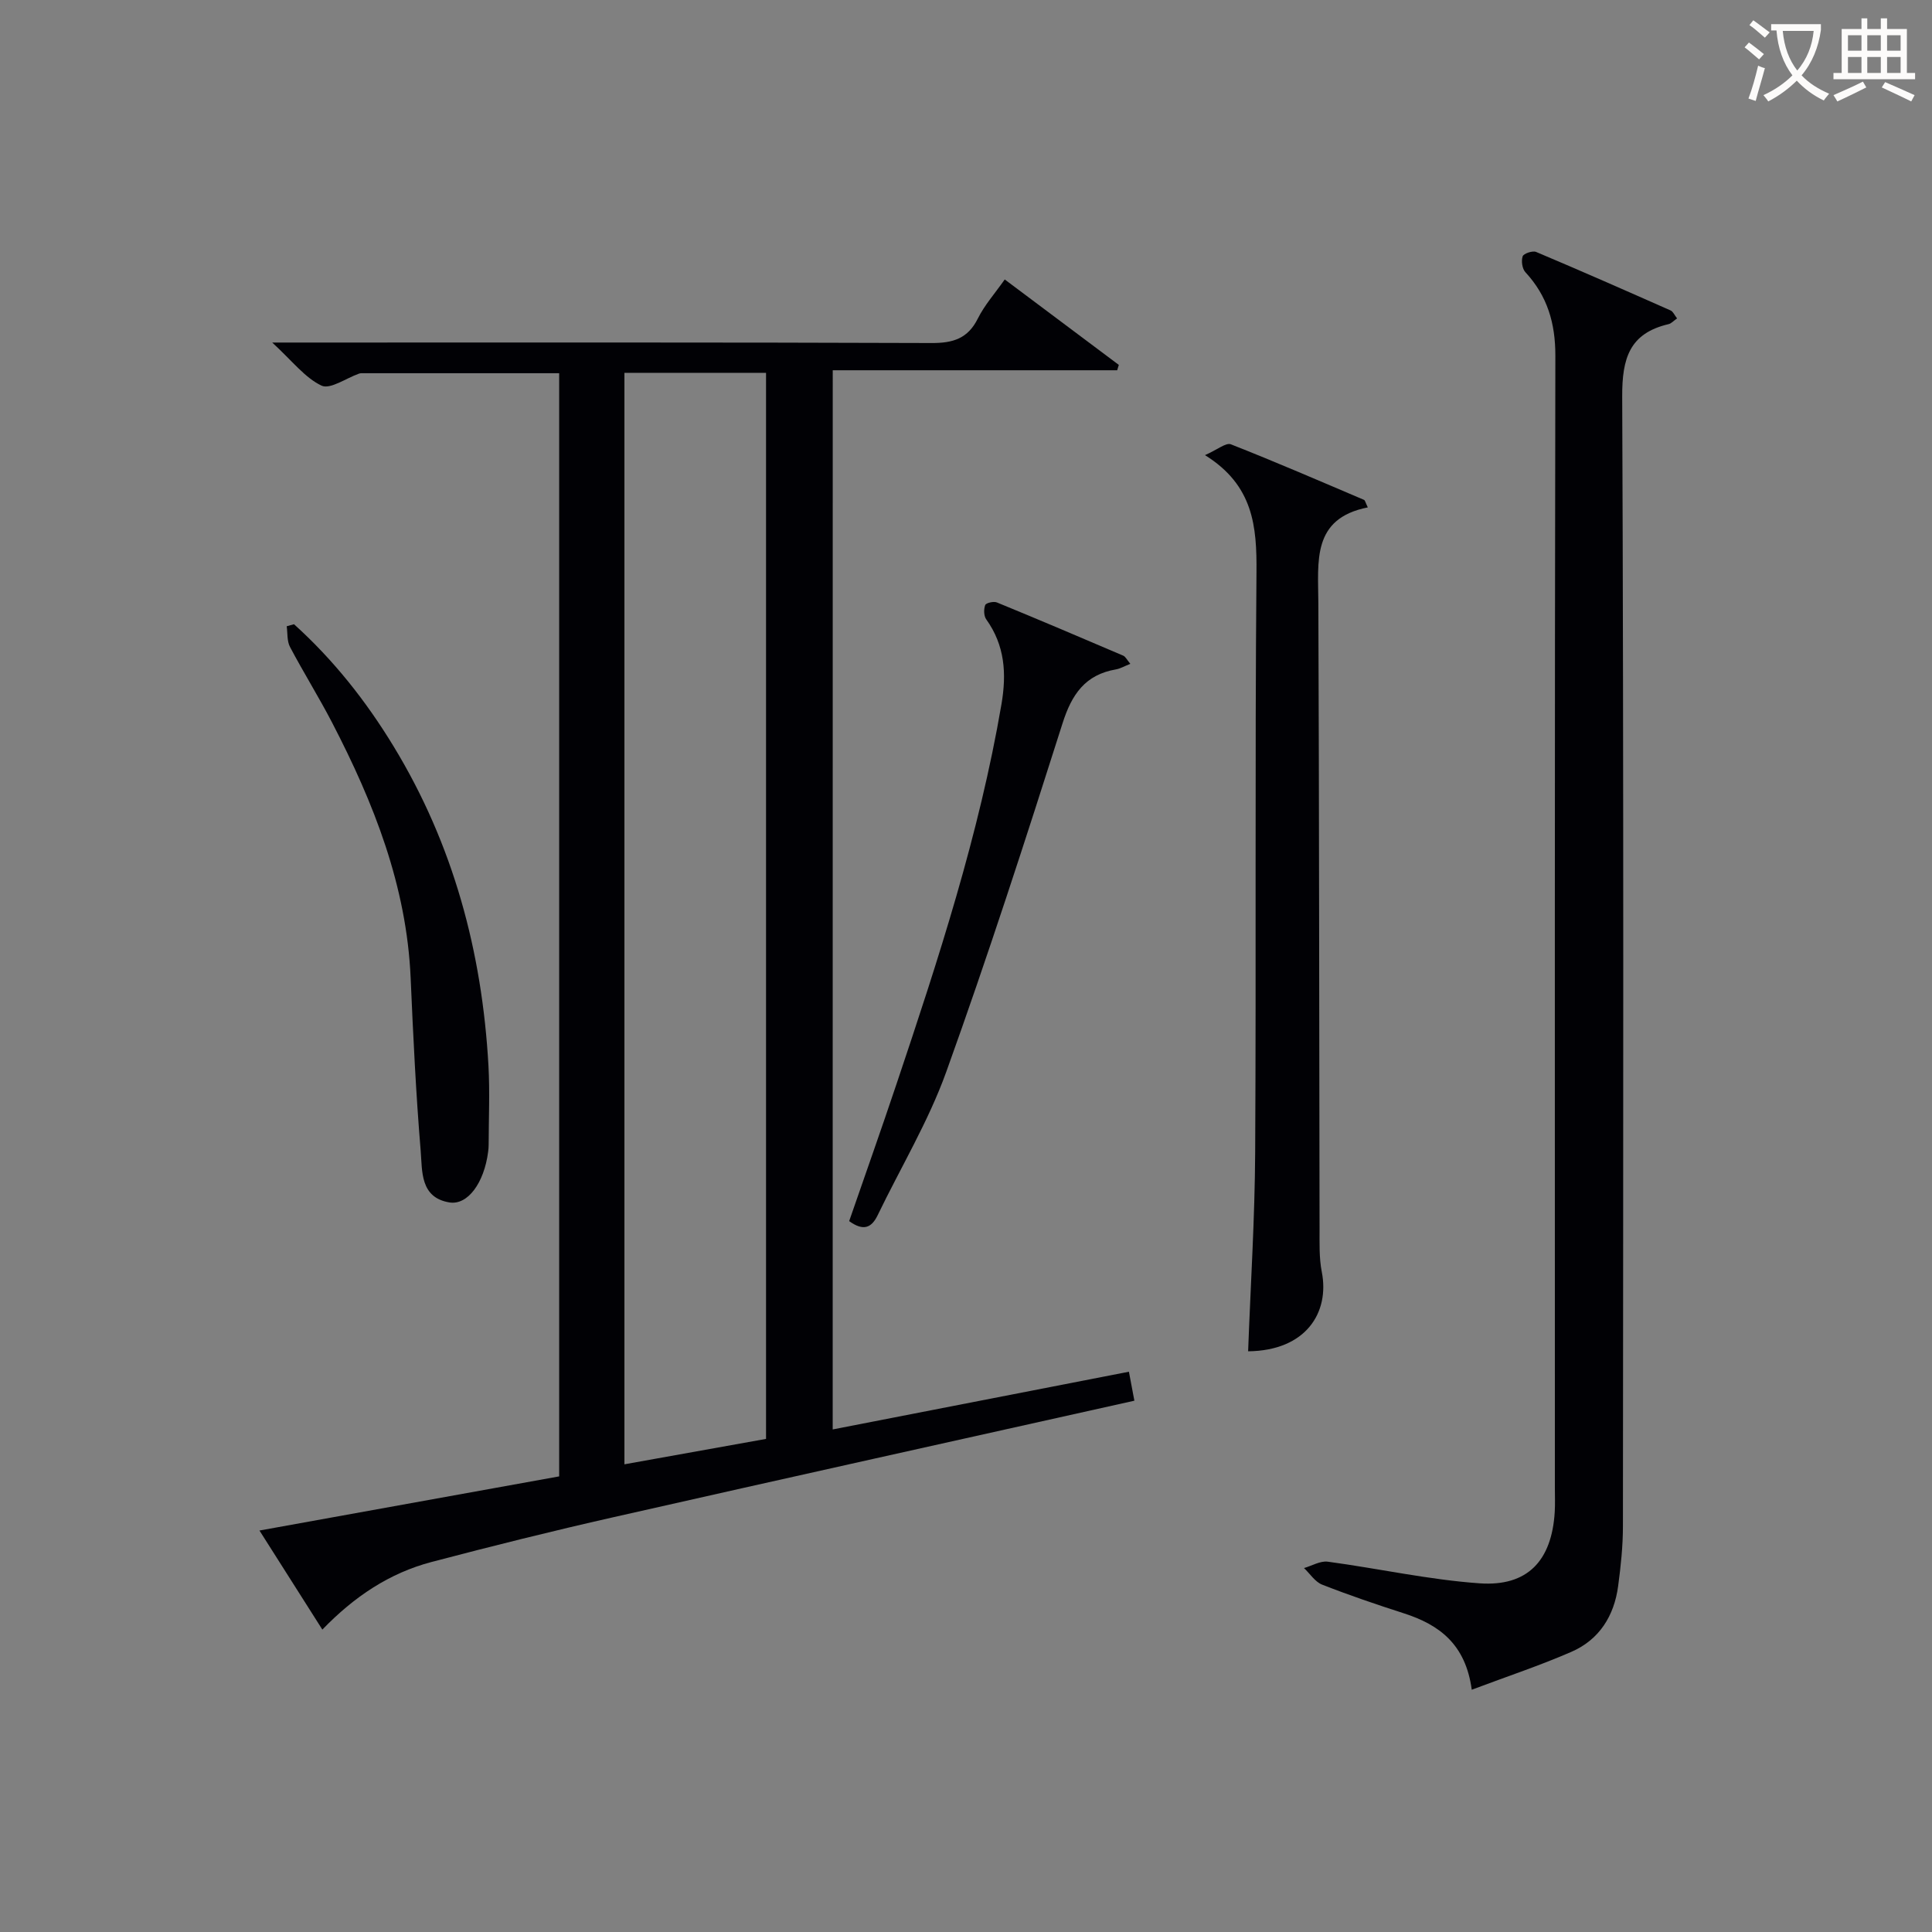
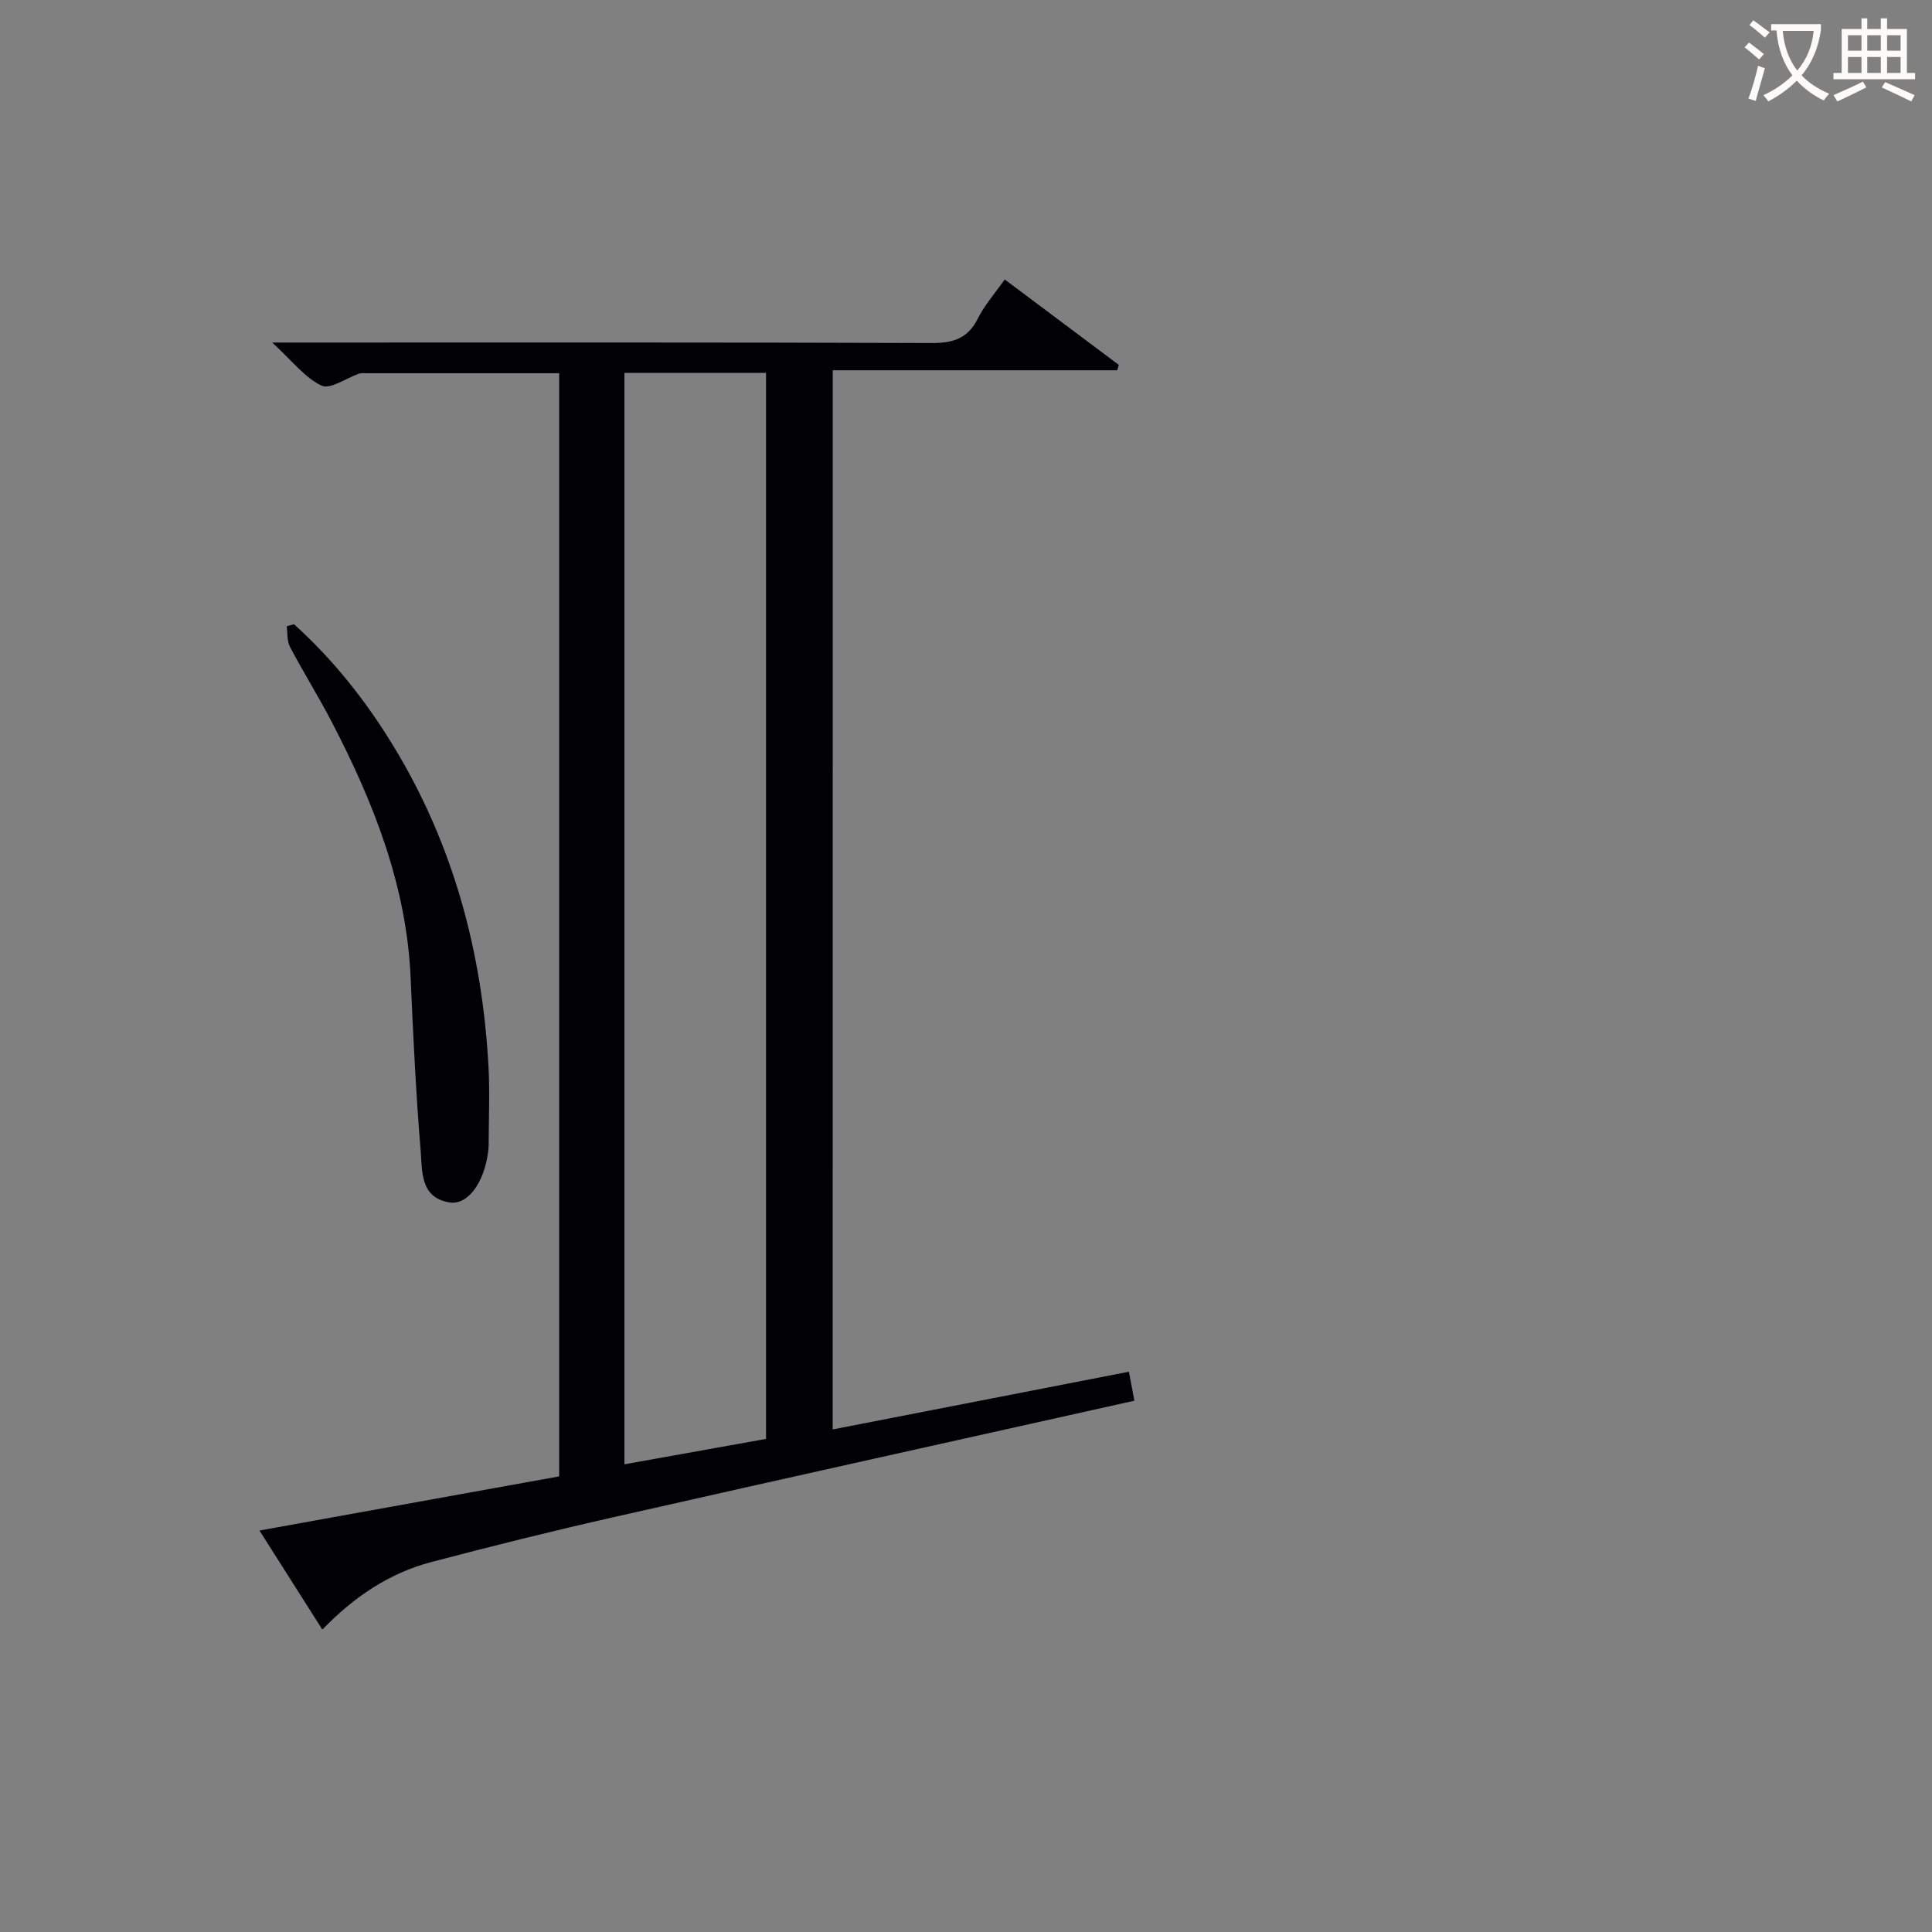
<svg xmlns="http://www.w3.org/2000/svg" enable-background="new 0 0 400 400" viewBox="0 0 400 400">
  <rect x="0" y="0" width="400" height="400" fill="#808080" stroke="none" />
  <g fill="#010105">
    <path d="m172.4 295.95c20.52-4 40.69-7.93 61.33-11.95.35 1.85.7 3.7 1.13 6-36.02 8.04-71.95 15.99-107.85 24.12-12.61 2.85-25.16 5.98-37.66 9.27-8.7 2.29-16.01 7.16-22.61 14-4.32-6.8-8.45-13.31-13.02-20.51 20.96-3.79 41.42-7.48 62.05-11.21 0-76.19 0-152.11 0-228.4-13.79 0-27.39 0-40.99 0-.16 0-.33.05-.49.1-2.62.92-5.93 3.31-7.72 2.47-3.43-1.62-6.01-5.06-10.21-8.92h6.54c43.32 0 86.65-.06 129.97.1 4.45.02 7.52-.92 9.59-5.09 1.38-2.76 3.5-5.15 5.56-8.07 8.08 6.06 15.85 11.87 23.62 17.69-.11.37-.23.74-.34 1.11-19.5 0-39 0-58.89 0-.01 73.36-.01 146.07-.01 219.29zm-43.12-218.76v225.98c10.06-1.81 19.78-3.55 29.32-5.26 0-73.91 0-147.26 0-220.72-9.87 0-19.34 0-29.32 0z" />
-     <path d="m304.71 349.84c-1.27-9.44-6.74-13.47-14.06-15.82-5.69-1.83-11.36-3.76-16.92-5.94-1.47-.58-2.51-2.26-3.75-3.43 1.65-.47 3.37-1.53 4.93-1.32 10.49 1.41 20.9 3.74 31.43 4.48 9.95.7 14.93-4.7 15.55-14.75.1-1.66.03-3.33.03-5 0-78.14-.05-156.27.1-234.41.01-6.75-1.65-12.37-6.2-17.29-.67-.72-.89-2.34-.57-3.29.19-.58 2.05-1.21 2.78-.91 9.33 3.93 18.6 8.02 27.86 12.12.5.22.78.94 1.33 1.64-.73.51-1.2 1.06-1.76 1.19-8.08 1.89-9.63 7.06-9.6 14.95.32 77.97.21 155.94.15 233.91 0 4.14-.44 8.3-.99 12.4-.82 6.17-3.9 11.11-9.67 13.62-6.46 2.82-13.2 5.05-20.64 7.85z" />
-     <path d="m249.48 94.23c2.59-1.14 4.35-2.64 5.36-2.24 9.26 3.64 18.4 7.6 27.56 11.5.23.1.3.56.79 1.56-11.64 2.3-10.27 11.19-10.24 19.81.18 43.16.16 86.33.25 129.5.01 2.99-.11 6.06.46 8.96 1.66 8.41-3.26 16.33-15.25 16.45.51-13.76 1.39-27.51 1.46-41.27.22-40-.07-80 .27-120 .08-9.47-.6-18.01-10.66-24.27z" />
-     <path d="m234.02 137.44c-1.23.49-2.07.99-2.97 1.15-6.39 1.1-9.16 5.17-11.07 11.19-7.68 24.17-15.49 48.31-24.08 72.17-3.69 10.25-9.42 19.76-14.18 29.63-1.29 2.68-2.98 3.35-5.91 1.24 3.26-9.42 6.62-18.89 9.81-28.41 8.66-25.8 17.11-51.66 21.72-78.59 1.09-6.39.71-12.19-3.15-17.59-.51-.72-.54-2.1-.21-2.96.17-.45 1.76-.82 2.42-.54 8.75 3.59 17.45 7.29 26.14 11.01.5.21.81.91 1.48 1.7z" />
+     <path d="m249.48 94.23z" />
    <path d="m60.87 129.24c8.16 7.36 14.92 15.9 20.63 25.3 12.35 20.3 18.32 42.54 19.63 66.11.3 5.43.05 10.9.04 16.35 0 .5-.04 1-.11 1.49-.82 6.37-4.2 11.08-8.01 10.46-6.09-1-5.61-6.47-5.95-10.65-.99-11.92-1.56-23.87-2.08-35.82-.83-19.06-7.64-36.25-16.26-52.87-2.75-5.3-5.93-10.38-8.72-15.67-.64-1.21-.48-2.84-.68-4.28.5-.14 1.01-.28 1.51-.42z" />
  </g>
  <path d="m362.1 8.8c1.1.8 2.1 1.6 3.1 2.4l-1 1.1c-1.3-1.1-2.3-2-3-2.5zm1.9 4.8c.5.2.9.4 1.4.5-.6 2.3-1.3 4.5-1.9 6.8l-1.5-.5c.8-2.1 1.4-4.3 2-6.8zm-1-9.4c1.3.9 2.4 1.8 3.4 2.5l-1 1.1c-1.4-1.2-2.4-2.1-3.2-2.6zm3.7 2.2v-1.4h10.3v1.2c-.5 3.6-1.8 6.8-4 9.4 1.5 1.6 3.4 2.8 5.7 3.8-.3.4-.7.8-1.1 1.4-2.3-1.1-4.1-2.5-5.6-4.1-1.6 1.6-3.6 3.1-5.9 4.3-.3-.5-.7-.9-1-1.3 2.4-1.1 4.4-2.5 6-4.1-1.9-2.5-3-5.6-3.3-9.3h-1.1zm8.8 0h-6.4c.3 3.3 1.3 6 3 8.2 2-2.3 3.1-5.1 3.4-8.2z" fill="#fcfbfa" />
  <path d="m385.3 3.8h1.3v2.2h2.8v-2.2h1.3v2.2h4.1v9.1h1.7v1.3h-16.9v-1.3h1.7v-9.1h4.1v-2.2zm.4 13.1.7 1.2c-1.8.9-3.8 1.9-6 2.9-.2-.4-.5-.8-.8-1.3 2.3-1 4.3-1.9 6.1-2.8zm-3.1-6.4h2.8v-3.2h-2.8zm0 4.6h2.8v-3.3h-2.8zm4-4.6h2.8v-3.2h-2.8zm0 4.6h2.8v-3.3h-2.8zm3.7 1.9c2.1.9 4.1 1.8 6.1 2.7l-.7 1.3c-2.2-1.1-4.2-2-6.1-2.9zm3.2-9.7h-2.8v3.2h2.8zm-2.8 7.8h2.8v-3.3h-2.8z" fill="#fcfbfa" />
</svg>